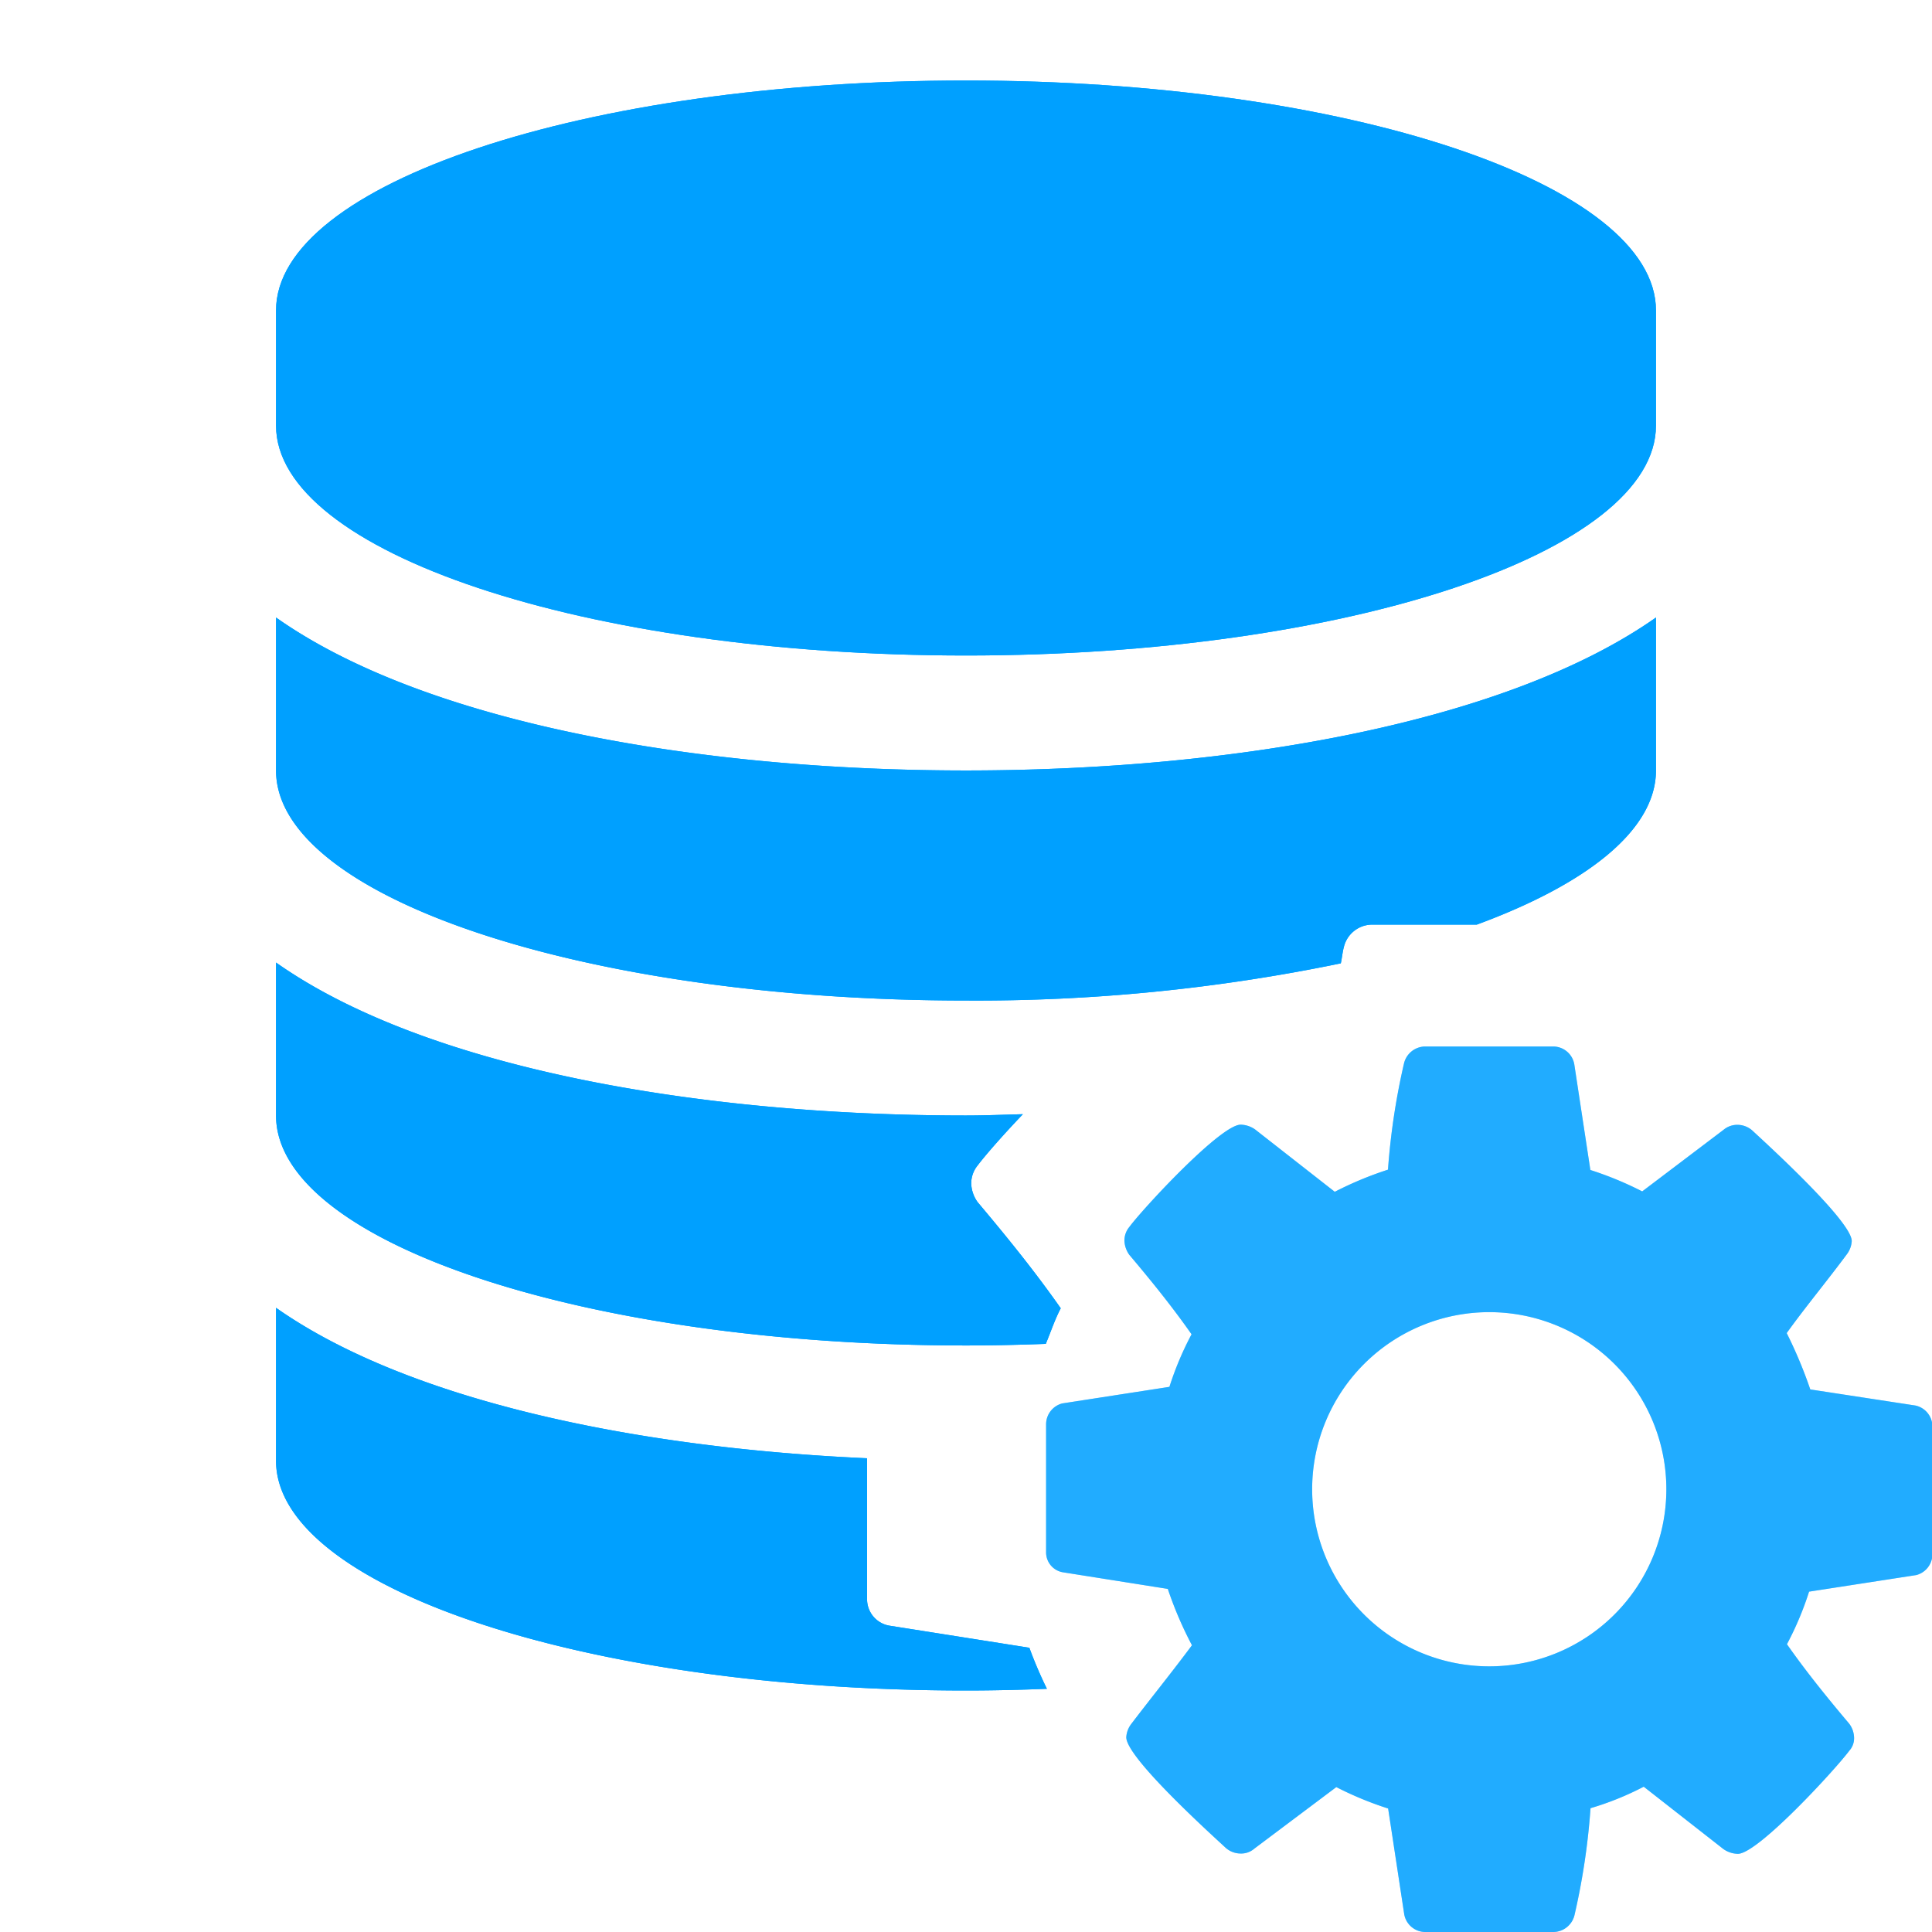
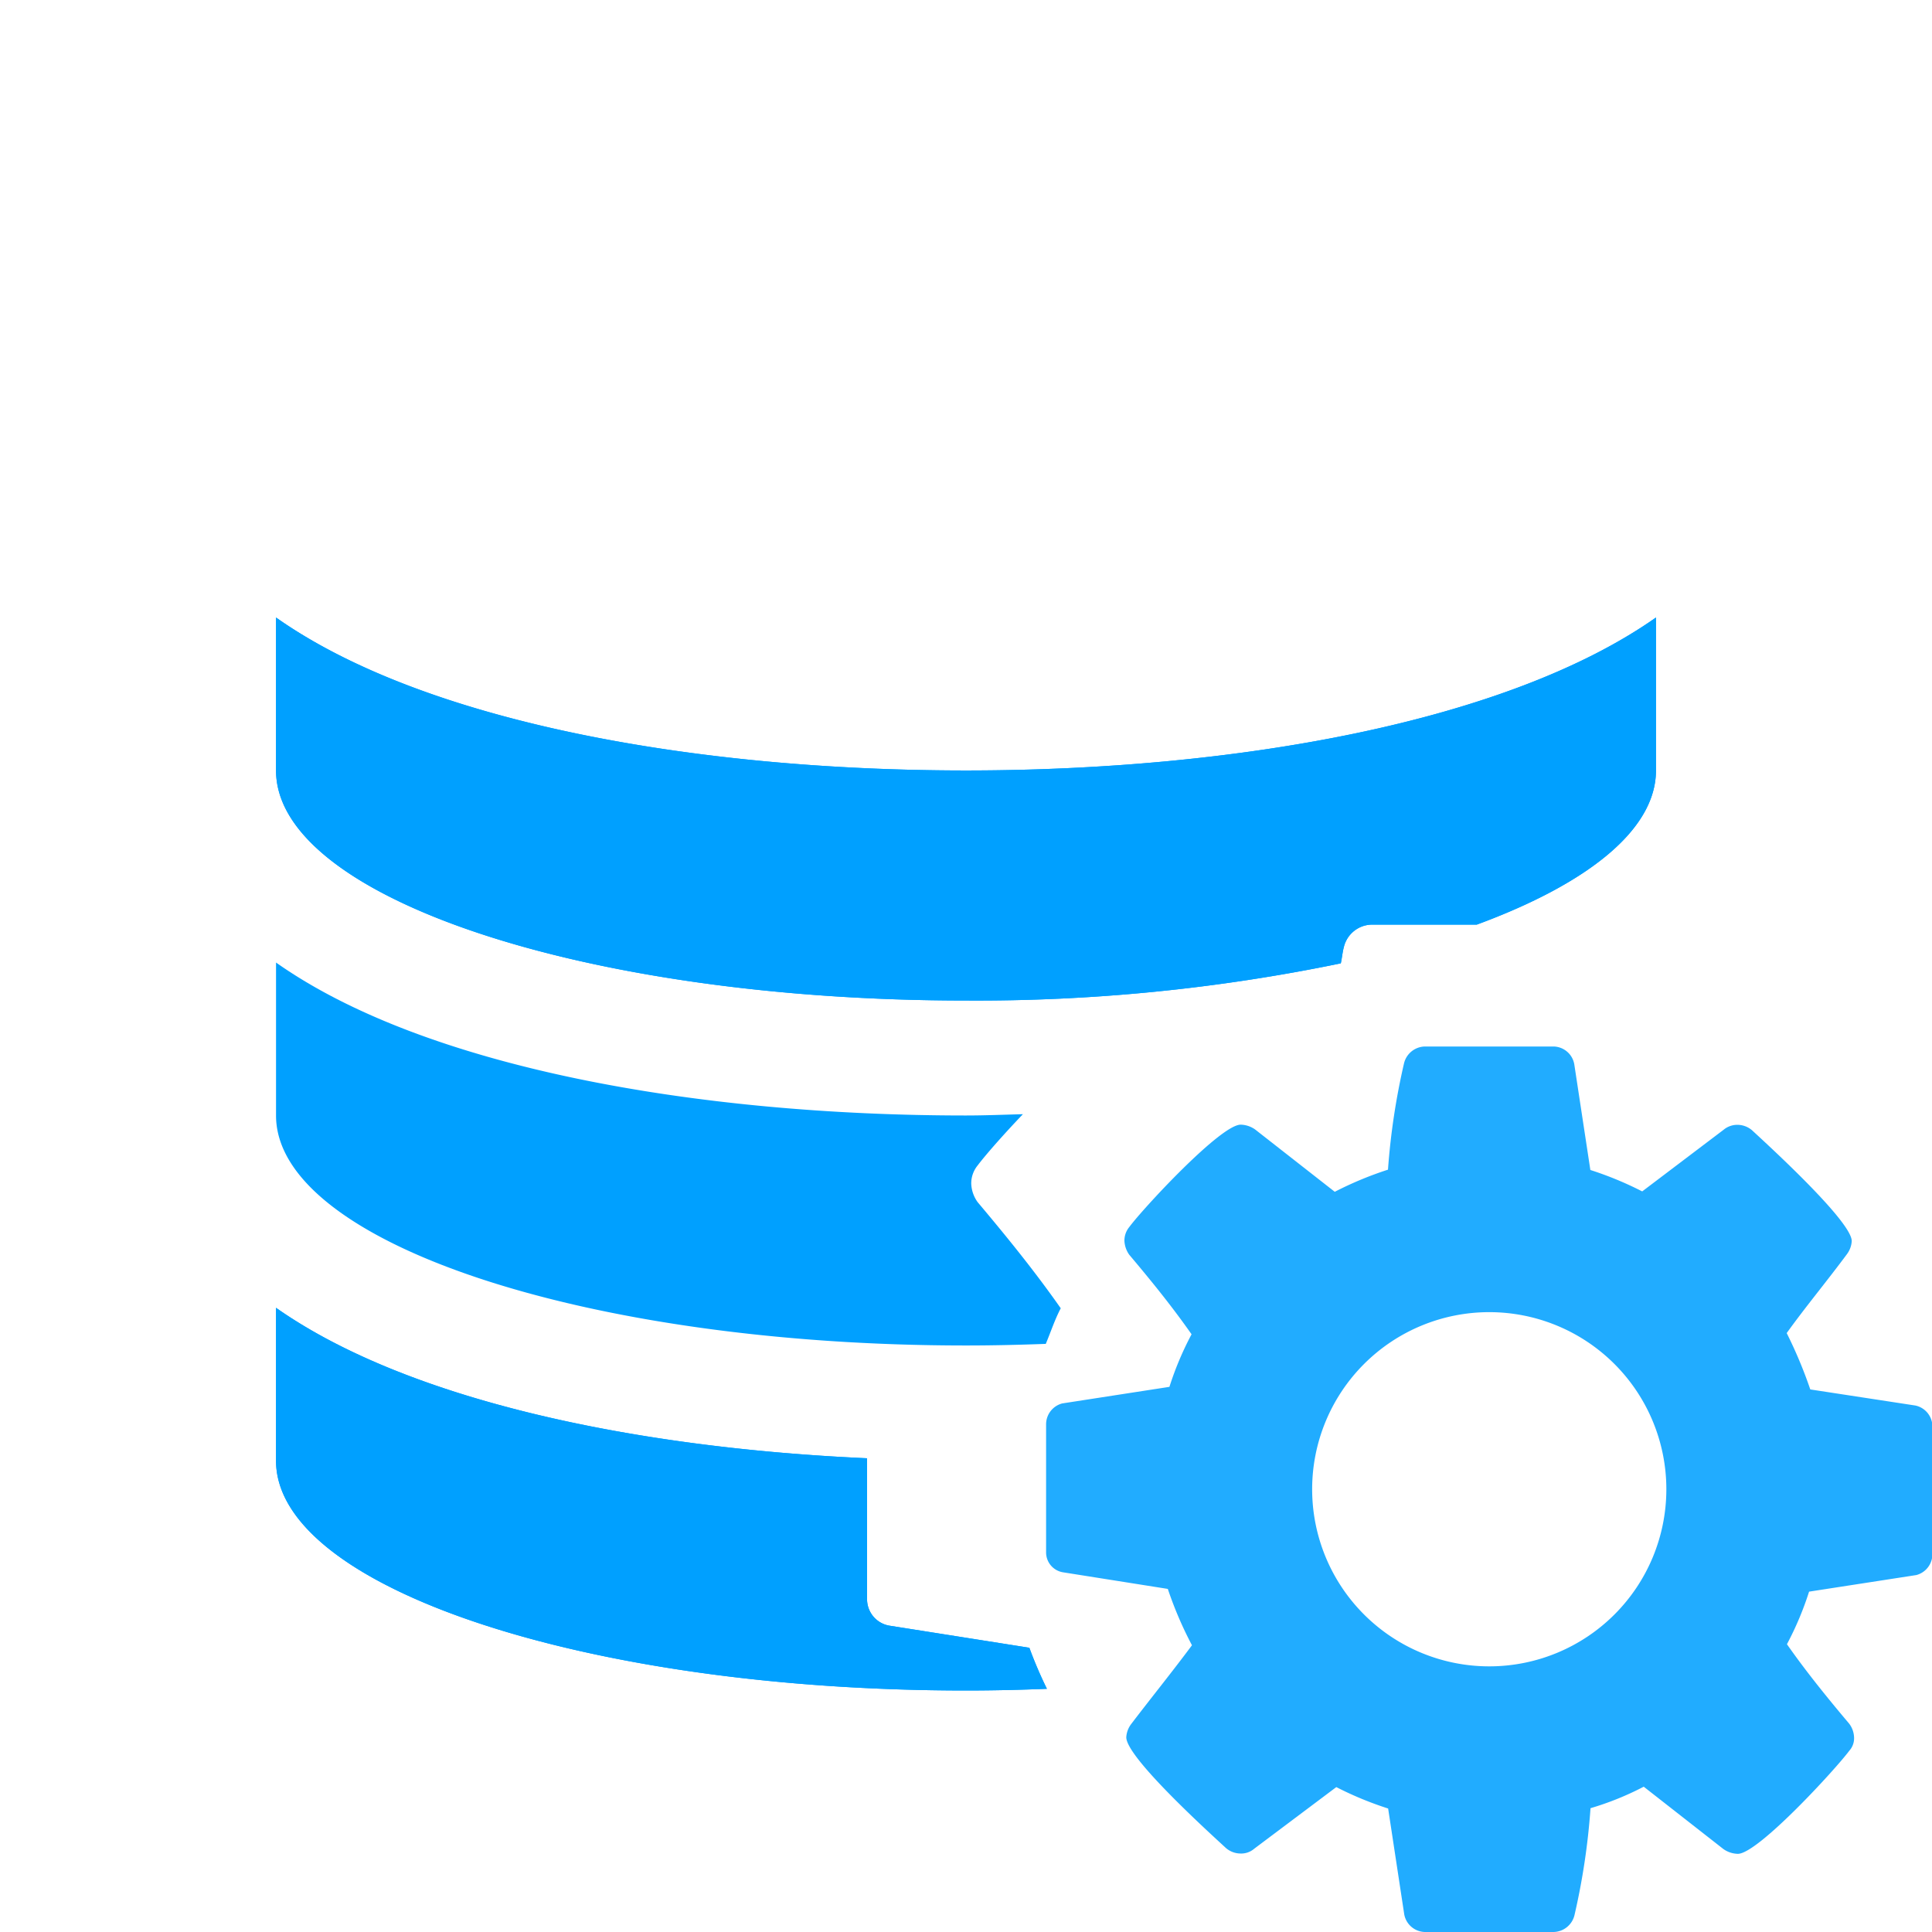
<svg xmlns="http://www.w3.org/2000/svg" id="Layer_1" data-name="Layer 1" viewBox="0 0 24 24">
  <title>drivers</title>
  <g>
-     <path d="M12,8.143c4.732,0,8.571-1.284,8.571-2.857V3.857C20.571,2.284,16.732,1,12,1S3.429,2.284,3.429,3.857V5.286C3.429,6.859,7.268,8.143,12,8.143Z" style="fill: #00a0ff" />
    <path d="M12.787,20.469l-1.742-.275a.333.333,0,0,1-.274-.333V18.115c-2.931-.131-5.726-.733-7.342-1.869v1.9C3.429,19.716,7.268,21,12,21c.34,0,.675-.008,1.005-.021A5.279,5.279,0,0,1,12.787,20.469Z" style="fill: #00a0ff" />
-     <path d="M12,16.714c.336,0,.665-.008.991-.02.062-.147.111-.3.186-.442-.321-.458-.665-.882-1.032-1.318a.42.42,0,0,1-.08-.229.353.353,0,0,1,.08-.228c.083-.111.3-.362.562-.636-.236.006-.471.016-.707.016-3.359,0-6.73-.6-8.571-1.9v1.9C3.429,15.43,7.268,16.714,12,16.714Z" style="fill: #00a0ff" />
    <path d="M12,12.429a22.329,22.329,0,0,0,4.656-.462c.015-.068.021-.141.039-.207a.363.363,0,0,1,.343-.274h1.307c1.379-.508,2.226-1.179,2.226-1.915v-1.9c-1.841,1.295-5.212,1.9-8.571,1.9s-6.73-.6-8.571-1.9v1.9C3.429,11.145,7.268,12.429,12,12.429Z" style="fill: #00a0ff" />
  </g>
-   <path d="M23.794,17.46l-1.306-.2a5.63,5.63,0,0,0-.293-.7c.241-.335.5-.645.748-.98a.3.3,0,0,0,.06-.163c0-.241-1.014-1.169-1.237-1.375a.279.279,0,0,0-.181-.069.264.264,0,0,0-.172.06L20.4,14.8a4.275,4.275,0,0,0-.644-.266l-.2-1.315A.267.267,0,0,0,19.3,13H17.7a.273.273,0,0,0-.258.206,8.6,8.6,0,0,0-.2,1.324,4.405,4.405,0,0,0-.661.275l-.989-.774a.323.323,0,0,0-.18-.06c-.249,0-1.212,1.04-1.384,1.272a.264.264,0,0,0-.06.172.325.325,0,0,0,.06.172c.275.326.533.644.774.988a3.924,3.924,0,0,0-.275.653l-1.332.206a.268.268,0,0,0-.2.258v1.59a.25.25,0,0,0,.206.249l1.306.207a4.686,4.686,0,0,0,.3.7c-.249.335-.507.653-.756.98a.3.3,0,0,0-.06.163c0,.249,1.014,1.169,1.237,1.375a.279.279,0,0,0,.181.069.248.248,0,0,0,.172-.06L16.6,22.2a4.275,4.275,0,0,0,.644.266l.2,1.315A.267.267,0,0,0,17.7,24h1.6a.273.273,0,0,0,.258-.206,8.557,8.557,0,0,0,.2-1.332,3.672,3.672,0,0,0,.661-.267l.989.774a.323.323,0,0,0,.18.06c.249,0,1.212-1.049,1.384-1.28a.23.23,0,0,0,.06-.164.3.3,0,0,0-.06-.172c-.275-.326-.533-.644-.774-.988a3.924,3.924,0,0,0,.275-.653l1.332-.206a.268.268,0,0,0,.2-.258v-1.59A.267.267,0,0,0,23.794,17.46ZM18.5,20.7a2.2,2.2,0,1,1,2.2-2.2A2.2,2.2,0,0,1,18.5,20.7Z" style="fill: #9edbff" />
  <g>
-     <path d="M12,8.143c4.732,0,8.571-1.284,8.571-2.857V3.857C20.571,2.284,16.732,1,12,1S3.429,2.284,3.429,3.857V5.286C3.429,6.859,7.268,8.143,12,8.143Z" style="fill: #00a0ff" />
    <path d="M12.787,20.469l-1.742-.275a.333.333,0,0,1-.274-.333V18.115c-2.931-.131-5.726-.733-7.342-1.869v1.9C3.429,19.716,7.268,21,12,21c.34,0,.675-.008,1.005-.021A5.279,5.279,0,0,1,12.787,20.469Z" style="fill: #00a0ff" />
    <path d="M12,16.714c.336,0,.665-.008.991-.02.062-.147.111-.3.186-.442-.321-.458-.665-.882-1.032-1.318a.42.42,0,0,1-.08-.229.353.353,0,0,1,.08-.228c.083-.111.3-.362.562-.636-.236.006-.471.016-.707.016-3.359,0-6.73-.6-8.571-1.9v1.9C3.429,15.43,7.268,16.714,12,16.714Z" style="fill: #00a0ff" />
    <path d="M12,12.429a22.329,22.329,0,0,0,4.656-.462c.015-.068.021-.141.039-.207a.363.363,0,0,1,.343-.274h1.307c1.379-.508,2.226-1.179,2.226-1.915v-1.9c-1.841,1.295-5.212,1.9-8.571,1.9s-6.73-.6-8.571-1.9v1.9C3.429,11.145,7.268,12.429,12,12.429Z" style="fill: #00a0ff" />
  </g>
  <path d="M23.794,17.46l-1.306-.2a5.63,5.63,0,0,0-.293-.7c.241-.335.5-.645.748-.98a.3.3,0,0,0,.06-.163c0-.241-1.014-1.169-1.237-1.375a.279.279,0,0,0-.181-.069.264.264,0,0,0-.172.06L20.4,14.8a4.275,4.275,0,0,0-.644-.266l-.2-1.315A.267.267,0,0,0,19.3,13H17.7a.273.273,0,0,0-.258.206,8.6,8.6,0,0,0-.2,1.324,4.405,4.405,0,0,0-.661.275l-.989-.774a.323.323,0,0,0-.18-.06c-.249,0-1.212,1.04-1.384,1.272a.264.264,0,0,0-.06.172.325.325,0,0,0,.06.172c.275.326.533.644.774.988a3.924,3.924,0,0,0-.275.653l-1.332.206a.268.268,0,0,0-.2.258v1.59a.25.25,0,0,0,.206.249l1.306.207a4.686,4.686,0,0,0,.3.7c-.249.335-.507.653-.756.98a.3.3,0,0,0-.06.163c0,.249,1.014,1.169,1.237,1.375a.279.279,0,0,0,.181.069.248.248,0,0,0,.172-.06L16.6,22.2a4.275,4.275,0,0,0,.644.266l.2,1.315A.267.267,0,0,0,17.7,24h1.6a.273.273,0,0,0,.258-.206,8.557,8.557,0,0,0,.2-1.332,3.672,3.672,0,0,0,.661-.267l.989.774a.323.323,0,0,0,.18.06c.249,0,1.212-1.049,1.384-1.28a.23.23,0,0,0,.06-.164.3.3,0,0,0-.06-.172c-.275-.326-.533-.644-.774-.988a3.924,3.924,0,0,0,.275-.653l1.332-.206a.268.268,0,0,0,.2-.258v-1.59A.267.267,0,0,0,23.794,17.46ZM18.5,20.7a2.2,2.2,0,1,1,2.2-2.2A2.2,2.2,0,0,1,18.5,20.7Z" style="fill: #21acff" />
</svg>